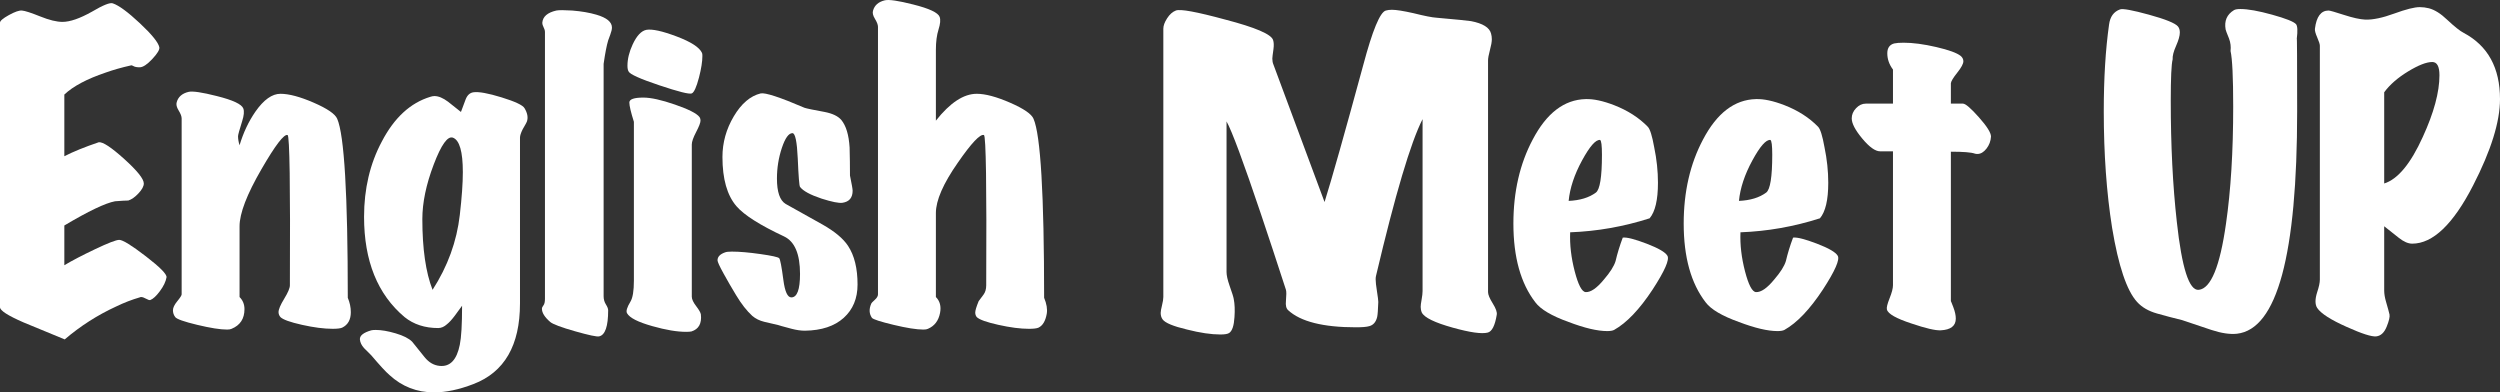
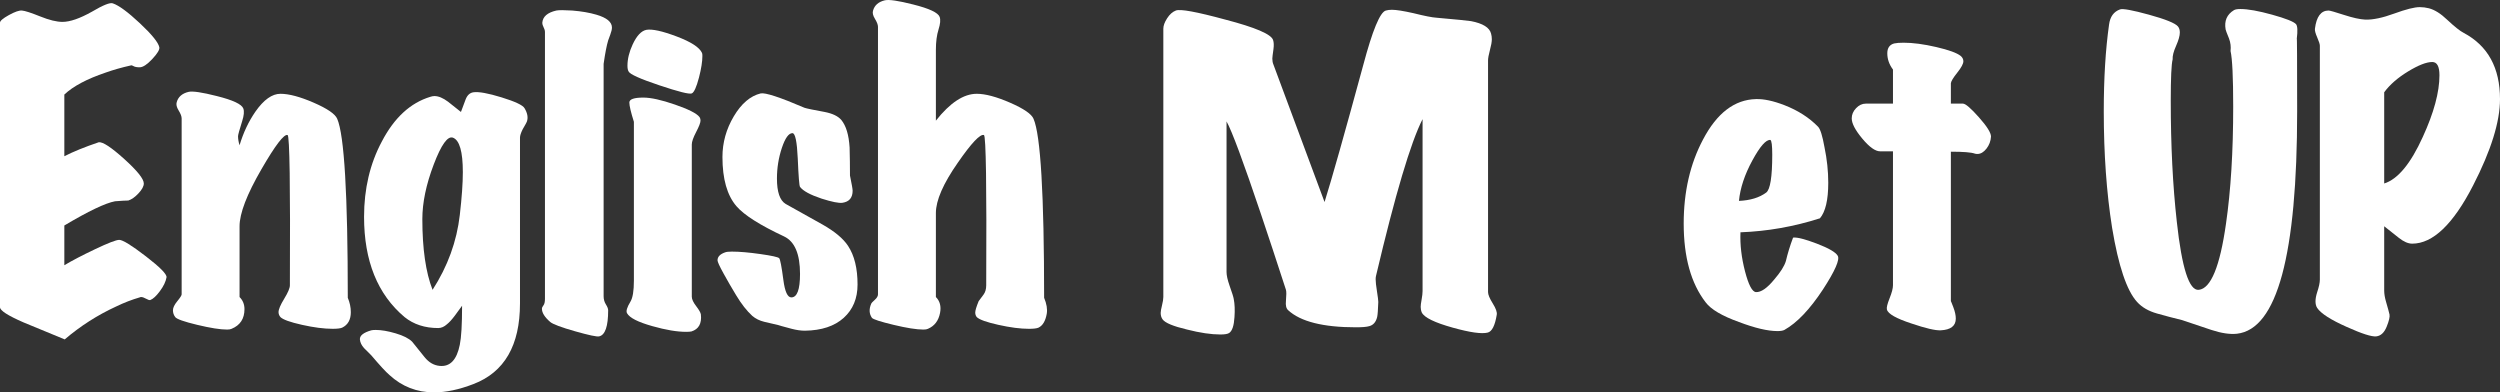
<svg xmlns="http://www.w3.org/2000/svg" width="400px" height="62.782px" viewBox="0 0 400 62.782" version="1.1">
  <rect x="0" y="0" width="400" height="62.782" fill="#333333" stroke="none" />
  <title>Group 30</title>
  <g id="Page-1" stroke="none" stroke-width="1" fill="none" fill-rule="evenodd">
    <g id="Group-30" transform="translate(0, 0)" fill="#FFFFFF">
      <path d="M26.643,44.375 C26.521,45.062 26.168,45.798 25.583,46.585 C24.997,47.372 24.483,47.847 24.039,48.008 C23.918,48.049 23.695,47.977 23.373,47.796 C23.049,47.614 22.787,47.524 22.586,47.524 C22.504,47.524 22.424,47.544 22.343,47.584 C21.092,47.947 19.84,48.431 18.589,49.037 C15.601,50.41 12.857,52.165 10.354,54.305 C6.317,52.649 4.118,51.741 3.754,51.58 C1.25,50.49 0,49.683 0,49.158 L0,3.623 C0,3.341 0.474,2.937 1.423,2.412 C2.371,1.888 3.067,1.646 3.512,1.686 C3.996,1.726 4.965,2.04 6.418,2.624 C7.871,3.21 9.062,3.502 9.991,3.502 C11.202,3.502 12.776,2.958 14.714,1.868 C16.49,0.818 17.6,0.374 18.044,0.535 C19.013,0.859 20.456,1.918 22.374,3.714 C24.29,5.511 25.33,6.793 25.492,7.559 C25.573,7.922 25.199,8.549 24.372,9.436 C23.544,10.325 22.867,10.768 22.343,10.768 C21.899,10.768 21.576,10.708 21.375,10.587 C21.172,10.465 21.031,10.426 20.951,10.465 C19.498,10.789 18.145,11.172 16.894,11.616 C13.906,12.626 11.706,13.796 10.294,15.128 L10.294,24.998 C11.706,24.271 13.543,23.525 15.804,22.758 C16.449,22.677 17.811,23.575 19.891,25.452 C21.97,27.329 23.009,28.631 23.009,29.358 C23.009,29.802 22.727,30.327 22.162,30.932 C21.596,31.538 21.051,31.922 20.527,32.083 C20.123,32.083 19.416,32.123 18.407,32.204 C16.873,32.487 14.169,33.778 10.294,36.079 L10.294,42.437 C11.505,41.71 13.149,40.853 15.229,39.863 C17.307,38.875 18.589,38.38 19.073,38.38 C19.638,38.38 21.061,39.258 23.342,41.014 C25.623,42.77 26.723,43.89 26.643,44.375" id="Fill-1" />
      <path d="M55.646,47.644 C55.969,48.412 56.131,49.179 56.131,49.945 C56.131,51.157 55.666,51.983 54.738,52.428 C54.455,52.549 53.951,52.609 53.224,52.609 C51.852,52.609 50.217,52.398 48.32,51.974 C46.422,51.55 45.271,51.136 44.868,50.732 C44.666,50.49 44.566,50.228 44.566,49.945 C44.566,49.502 44.868,48.786 45.474,47.796 C46.079,46.807 46.382,46.091 46.382,45.646 C46.462,29.742 46.341,21.728 46.019,21.607 C45.453,21.406 44.06,23.222 41.841,27.057 C39.499,31.094 38.329,34.141 38.329,36.2 L38.329,47.524 C38.853,48.049 39.116,48.695 39.116,49.461 C39.116,50.996 38.429,52.044 37.057,52.609 C36.895,52.69 36.653,52.731 36.331,52.731 C35.241,52.731 33.646,52.478 31.547,51.974 C29.447,51.469 28.277,51.056 28.035,50.732 C27.793,50.41 27.671,50.047 27.671,49.642 C27.671,49.24 27.903,48.755 28.368,48.189 C28.831,47.625 29.064,47.261 29.064,47.1 L29.064,18.943 C29.064,18.62 28.903,18.196 28.58,17.671 C28.256,17.147 28.156,16.702 28.277,16.339 C28.519,15.491 29.145,14.947 30.154,14.704 C30.8,14.543 32.313,14.765 34.696,15.37 C37.278,16.016 38.692,16.682 38.934,17.369 C39.095,17.813 39.034,18.48 38.753,19.367 C38.308,20.78 38.086,21.587 38.086,21.789 C38.086,22.234 38.167,22.718 38.329,23.242 C38.934,21.224 39.782,19.427 40.872,17.853 C42.204,15.956 43.536,15.007 44.868,15.007 C46.24,15.007 48.017,15.482 50.197,16.43 C52.377,17.379 53.628,18.237 53.951,19.004 C55.081,21.587 55.646,31.135 55.646,47.644" id="Fill-3" />
      <path d="M73.57,34.384 C73.892,31.598 74.054,29.318 74.054,27.541 C74.054,24.272 73.529,22.435 72.48,22.031 C71.632,21.708 70.603,23.142 69.392,26.33 C68.181,29.52 67.575,32.426 67.575,35.05 C67.575,39.813 68.12,43.587 69.21,46.373 C71.632,42.619 73.086,38.622 73.57,34.384 M84.288,19.488 C84.288,19.529 84.065,19.933 83.621,20.699 C83.339,21.265 83.198,21.708 83.198,22.031 L83.198,48.552 C83.198,55.253 80.715,59.552 75.75,61.45 C73.449,62.337 71.349,62.782 69.452,62.782 C66.707,62.782 64.325,61.853 62.307,59.997 C61.741,59.513 60.773,58.462 59.401,56.848 C59.319,56.767 58.936,56.384 58.25,55.698 C57.846,55.253 57.624,54.789 57.584,54.305 C57.543,53.699 58.149,53.215 59.401,52.852 C59.562,52.811 59.804,52.791 60.127,52.791 C61.015,52.791 62.075,52.973 63.306,53.336 C64.537,53.699 65.415,54.143 65.94,54.668 C66.586,55.475 67.252,56.303 67.939,57.151 C68.624,57.999 69.431,58.462 70.36,58.544 C72.015,58.705 73.086,57.575 73.57,55.153 C73.812,53.982 73.933,51.903 73.933,48.916 C73.812,49.078 73.428,49.603 72.783,50.49 C72.298,51.136 71.875,51.6 71.511,51.883 C71.066,52.286 70.603,52.488 70.118,52.488 C67.978,52.488 66.183,51.903 64.729,50.732 C60.409,47.1 58.25,41.751 58.25,34.686 C58.25,30.206 59.198,26.189 61.096,22.637 C63.074,18.843 65.658,16.46 68.847,15.491 C69.089,15.411 69.31,15.37 69.513,15.37 C70.158,15.37 70.885,15.673 71.693,16.279 C72.379,16.804 73.065,17.349 73.751,17.913 C73.994,17.227 74.245,16.551 74.509,15.885 C74.77,15.219 75.184,14.846 75.75,14.765 C76.597,14.644 78.101,14.916 80.261,15.582 C82.42,16.248 83.641,16.824 83.924,17.308 C84.409,18.116 84.53,18.843 84.288,19.488" id="Fill-5" />
      <path d="M97.911,4.411 C97.911,4.693 97.82,5.076 97.639,5.561 C97.457,6.045 97.345,6.348 97.306,6.469 C97.063,7.277 96.821,8.528 96.579,10.223 L96.579,47.402 C96.579,47.886 96.7,48.321 96.942,48.704 C97.185,49.088 97.306,49.4 97.306,49.643 C97.306,52.226 96.821,53.618 95.852,53.821 C95.489,53.901 94.207,53.629 92.007,53.003 C89.807,52.377 88.485,51.883 88.041,51.52 C87.153,50.754 86.709,50.047 86.709,49.4 C86.709,49.24 86.79,49.058 86.951,48.856 C87.112,48.654 87.193,48.31 87.193,47.826 L87.193,5.137 C87.193,4.895 87.123,4.643 86.981,4.38 C86.84,4.118 86.77,3.866 86.77,3.623 C86.85,2.655 87.596,2.009 89.01,1.685 C89.413,1.605 90.261,1.605 91.553,1.685 C93.046,1.807 94.339,2.029 95.429,2.352 C97.083,2.836 97.911,3.523 97.911,4.411" id="Fill-8" />
      <path d="M112.322,8.468 C112.362,8.549 112.383,8.71 112.383,8.952 C112.383,9.84 112.201,10.991 111.838,12.403 C111.434,13.938 111.05,14.786 110.687,14.946 C110.283,15.108 108.547,14.674 105.48,13.644 C102.411,12.615 100.777,11.879 100.575,11.434 C100.454,11.233 100.393,10.93 100.393,10.526 C100.393,9.436 100.675,8.286 101.241,7.075 C101.886,5.703 102.613,4.936 103.421,4.774 C104.349,4.613 105.964,4.966 108.265,5.834 C110.566,6.702 111.918,7.58 112.322,8.468 M112.14,50.308 C112.301,51.762 111.797,52.67 110.627,53.033 C110.424,53.073 110.142,53.094 109.779,53.094 C108.326,53.094 106.529,52.791 104.39,52.186 C102.089,51.54 100.736,50.854 100.333,50.127 C100.13,49.805 100.312,49.179 100.878,48.25 C101.241,47.645 101.423,46.535 101.423,44.92 L101.423,19.488 C100.938,17.954 100.696,16.925 100.696,16.4 C100.696,15.876 101.443,15.613 102.937,15.613 C104.148,15.613 105.833,15.986 107.993,16.733 C110.152,17.48 111.454,18.136 111.898,18.701 C112.019,18.862 112.08,19.064 112.08,19.306 C112.08,19.63 111.847,20.236 111.383,21.123 C110.919,22.011 110.687,22.677 110.687,23.121 L110.687,47.463 C110.687,47.867 110.919,48.371 111.383,48.976 C111.847,49.582 112.1,50.027 112.14,50.308" id="Fill-10" />
      <path d="M137.208,45.525 C137.208,47.746 136.471,49.522 134.998,50.853 C133.524,52.186 131.456,52.872 128.791,52.912 C128.145,52.912 127.438,52.811 126.672,52.61 C125.299,52.246 124.573,52.044 124.492,52.004 C123.766,51.842 123.029,51.671 122.282,51.489 C121.535,51.308 120.899,50.996 120.375,50.551 C119.486,49.744 118.619,48.634 117.771,47.221 C117.085,46.091 116.418,44.94 115.773,43.769 C115.127,42.599 114.804,41.892 114.804,41.65 C114.804,41.085 115.207,40.661 116.015,40.378 C116.217,40.298 116.58,40.257 117.105,40.257 C118.316,40.257 119.839,40.389 121.677,40.651 C123.513,40.914 124.512,41.135 124.674,41.317 C124.835,41.498 125.057,42.659 125.34,44.798 C125.582,46.656 126.006,47.584 126.612,47.584 C127.54,47.584 128.004,46.333 128.004,43.83 C128.004,40.641 127.157,38.643 125.461,37.835 C121.586,36.019 119.043,34.404 117.832,32.991 C116.338,31.256 115.591,28.631 115.591,25.119 C115.591,22.818 116.197,20.649 117.408,18.61 C118.619,16.572 120.051,15.35 121.707,14.946 C122.433,14.786 124.774,15.552 128.731,17.248 C129.094,17.369 130.163,17.591 131.94,17.913 C133.191,18.156 134.08,18.58 134.604,19.185 C135.371,20.114 135.816,21.587 135.937,23.605 C135.976,25.099 135.997,26.593 135.997,28.086 C136.279,29.459 136.421,30.266 136.421,30.508 C136.421,31.639 135.876,32.285 134.786,32.446 C134.22,32.527 133.111,32.305 131.456,31.78 C129.639,31.174 128.489,30.549 128.004,29.903 C127.883,29.742 127.762,28.228 127.641,25.361 C127.52,22.657 127.237,21.304 126.793,21.304 C126.188,21.304 125.622,22.092 125.098,23.666 C124.573,25.24 124.311,26.875 124.311,28.571 C124.311,30.711 124.774,32.063 125.703,32.628 C127.681,33.718 129.649,34.818 131.607,35.928 C133.565,37.038 134.927,38.178 135.694,39.349 C136.703,40.884 137.208,42.942 137.208,45.525" id="Fill-12" />
      <path d="M167.483,50.187 C167.281,51.358 166.837,52.104 166.151,52.428 C165.868,52.549 165.364,52.61 164.638,52.61 C163.265,52.61 161.63,52.398 159.733,51.974 C157.835,51.55 156.685,51.136 156.281,50.732 C156.12,50.531 156.039,50.289 156.039,50.006 C156.039,49.683 156.221,49.078 156.584,48.189 C156.826,47.867 157.088,47.514 157.371,47.13 C157.653,46.747 157.795,46.252 157.795,45.646 C157.876,29.742 157.754,21.728 157.432,21.607 C156.826,21.406 155.434,22.879 153.254,26.028 C150.912,29.378 149.742,32.063 149.742,34.081 L149.742,47.523 C150.387,48.17 150.609,49.017 150.408,50.067 C150.166,51.317 149.519,52.165 148.47,52.61 C148.308,52.69 148.066,52.731 147.744,52.731 C146.653,52.731 145.058,52.478 142.96,51.974 C140.86,51.469 139.71,51.096 139.508,50.854 C139.064,50.208 139.024,49.461 139.387,48.613 C139.427,48.492 139.619,48.28 139.963,47.977 C140.305,47.674 140.477,47.383 140.477,47.099 L140.477,4.29 C140.477,3.966 140.316,3.543 139.993,3.018 C139.669,2.494 139.569,2.049 139.69,1.685 C139.932,0.838 140.558,0.293 141.567,0.051 C142.213,-0.11 143.726,0.111 146.109,0.717 C148.692,1.363 150.105,2.029 150.347,2.715 C150.508,3.16 150.448,3.826 150.166,4.714 C149.883,5.602 149.742,6.692 149.742,7.983 L149.742,19.306 C152.002,16.441 154.182,15.007 156.281,15.007 C157.653,15.007 159.43,15.482 161.61,16.43 C163.79,17.379 165.041,18.237 165.364,19.003 C166.494,21.587 167.06,31.135 167.06,47.645 C167.463,48.613 167.604,49.461 167.483,50.187" id="Fill-14" />
      <path d="M239.479,50.369 C239.197,52.104 238.712,53.053 238.026,53.215 C237.057,53.457 235.2,53.194 232.455,52.428 C229.549,51.62 227.893,50.814 227.49,50.006 C227.369,49.724 227.309,49.421 227.309,49.098 C227.309,48.855 227.359,48.462 227.46,47.917 C227.56,47.372 227.611,46.918 227.611,46.555 L227.611,19.064 C225.713,22.779 223.231,31.134 220.164,44.132 C220.123,44.294 220.103,44.476 220.103,44.678 C220.103,45.081 220.173,45.728 220.315,46.615 C220.456,47.503 220.527,48.068 220.527,48.311 C220.486,49.562 220.425,50.369 220.345,50.732 C220.143,51.539 219.718,52.024 219.074,52.186 C218.669,52.307 217.963,52.368 216.954,52.368 C211.706,52.368 208.093,51.459 206.115,49.642 C205.792,49.361 205.671,48.855 205.752,48.129 C205.832,47.241 205.832,46.656 205.752,46.373 C204.258,41.771 202.926,37.735 201.756,34.263 C198.93,25.866 197.093,20.921 196.246,19.427 L196.246,43.527 C196.246,44.052 196.406,44.779 196.73,45.706 C197.133,46.838 197.355,47.544 197.396,47.826 C197.557,48.634 197.597,49.603 197.517,50.732 C197.436,52.104 197.154,52.952 196.669,53.276 C196.427,53.437 195.963,53.518 195.277,53.518 C193.783,53.518 192.007,53.255 189.948,52.731 C187.727,52.206 186.415,51.661 186.012,51.096 C185.81,50.814 185.709,50.47 185.709,50.066 C185.709,49.824 185.779,49.421 185.921,48.855 C186.062,48.29 186.133,47.847 186.133,47.524 L186.133,4.592 C186.133,4.108 186.335,3.553 186.739,2.927 C187.142,2.301 187.607,1.888 188.132,1.686 C188.818,1.404 191.462,1.888 196.064,3.139 C200.867,4.391 203.41,5.481 203.694,6.408 C203.814,6.772 203.834,7.257 203.754,7.862 C203.633,8.71 203.572,9.215 203.572,9.376 C203.572,9.739 203.633,10.063 203.754,10.344 L211.928,32.325 C213.058,28.732 215.117,21.446 218.105,10.466 C219.597,4.855 220.808,1.928 221.738,1.686 C222.02,1.605 222.343,1.565 222.706,1.565 C223.392,1.565 224.543,1.746 226.158,2.11 C227.934,2.554 229.165,2.797 229.852,2.836 C233.04,3.119 234.878,3.301 235.362,3.381 C237.259,3.744 238.329,4.41 238.571,5.379 C238.651,5.662 238.692,5.965 238.692,6.287 C238.692,6.692 238.591,7.267 238.389,8.013 C238.187,8.761 238.087,9.315 238.087,9.678 L238.087,46.736 C238.087,47.14 238.338,47.746 238.843,48.553 C239.348,49.361 239.56,49.966 239.479,50.369" id="Fill-17" />
-       <path d="M256.009,22.394 C255.322,22.314 254.364,23.404 253.133,25.664 C251.901,27.925 251.185,30.084 250.983,32.143 C252.8,32.063 254.253,31.619 255.343,30.811 C255.988,30.327 256.312,28.308 256.312,24.756 C256.312,23.263 256.211,22.475 256.009,22.394 M266.787,40.923 C267.151,41.529 266.364,43.326 264.426,46.313 C262.326,49.502 260.268,51.661 258.25,52.791 C258.008,52.912 257.644,52.973 257.16,52.973 C255.585,52.973 253.527,52.488 250.983,51.52 C248.279,50.551 246.503,49.502 245.655,48.371 C243.313,45.343 242.143,41.146 242.143,35.776 C242.143,30.69 243.172,26.209 245.231,22.334 C247.45,18.095 250.277,15.936 253.708,15.855 C254.959,15.815 256.473,16.138 258.25,16.824 C260.43,17.671 262.225,18.822 263.639,20.275 C264.002,20.638 264.345,21.728 264.668,23.545 C265.071,25.483 265.274,27.38 265.274,29.237 C265.274,31.982 264.829,33.879 263.941,34.929 C259.784,36.261 255.545,37.008 251.226,37.169 C251.145,39.147 251.386,41.226 251.952,43.406 C252.517,45.586 253.103,46.696 253.708,46.736 C254.515,46.776 255.484,46.111 256.615,44.738 C257.623,43.568 258.25,42.579 258.492,41.771 C258.774,40.56 259.158,39.309 259.642,38.017 C260.288,37.936 261.559,38.259 263.457,38.985 C265.354,39.712 266.464,40.358 266.787,40.923" id="Fill-19" />
      <path d="M283.257,22.394 C282.57,22.314 281.612,23.404 280.381,25.664 C279.149,27.925 278.433,30.084 278.231,32.143 C280.048,32.063 281.501,31.619 282.591,30.811 C283.237,30.327 283.56,28.308 283.56,24.756 C283.56,23.263 283.459,22.475 283.257,22.394 M294.036,40.923 C294.399,41.529 293.612,43.326 291.674,46.313 C289.575,49.502 287.516,51.661 285.498,52.791 C285.256,52.912 284.892,52.973 284.408,52.973 C282.834,52.973 280.775,52.488 278.231,51.52 C275.527,50.551 273.751,49.502 272.903,48.371 C270.562,45.343 269.391,41.146 269.391,35.776 C269.391,30.69 270.421,26.209 272.479,22.334 C274.699,18.095 277.525,15.936 280.956,15.855 C282.207,15.815 283.721,16.138 285.498,16.824 C287.678,17.671 289.473,18.822 290.887,20.275 C291.25,20.638 291.593,21.728 291.916,23.545 C292.319,25.483 292.522,27.38 292.522,29.237 C292.522,31.982 292.077,33.879 291.19,34.929 C287.032,36.261 282.793,37.008 278.474,37.169 C278.393,39.147 278.635,41.226 279.2,43.406 C279.765,45.586 280.351,46.696 280.956,46.736 C281.764,46.776 282.732,46.111 283.863,44.738 C284.871,43.568 285.498,42.579 285.74,41.771 C286.022,40.56 286.406,39.309 286.891,38.017 C287.536,37.936 288.807,38.259 290.705,38.985 C292.602,39.712 293.712,40.358 294.036,40.923" id="Fill-21" />
      <path d="M318.559,21.849 C318.518,22.576 318.276,23.222 317.832,23.787 C317.388,24.353 316.903,24.635 316.379,24.635 C316.217,24.635 316.077,24.615 315.955,24.574 C315.39,24.373 314.118,24.271 312.14,24.271 L312.14,48.189 C312.14,48.15 312.271,48.472 312.534,49.158 C312.796,49.845 312.928,50.451 312.928,50.975 C312.928,52.145 312.12,52.771 310.506,52.852 C309.658,52.892 308.103,52.528 305.843,51.762 C303.381,50.955 302.068,50.209 301.907,49.522 C301.826,49.24 301.968,48.644 302.331,47.735 C302.694,46.827 302.876,46.131 302.876,45.646 L302.876,24.211 L300.817,24.211 C300.05,24.211 299.101,23.535 297.971,22.182 C296.841,20.83 296.276,19.751 296.276,18.943 C296.276,18.337 296.508,17.792 296.973,17.308 C297.436,16.823 297.95,16.581 298.516,16.581 L302.876,16.581 L302.876,11.132 C302.271,10.325 301.968,9.457 301.968,8.528 C301.968,7.68 302.331,7.156 303.058,6.954 C303.421,6.873 303.925,6.833 304.572,6.833 C306.065,6.833 307.811,7.065 309.809,7.529 C311.808,7.994 313.109,8.468 313.715,8.952 C313.997,9.194 314.139,9.477 314.139,9.8 C314.139,10.204 313.815,10.809 313.17,11.616 C312.524,12.424 312.18,12.989 312.14,13.312 L312.14,16.581 L314.078,16.581 C314.481,16.581 315.329,17.308 316.621,18.761 C317.913,20.214 318.559,21.244 318.559,21.849" id="Fill-23" />
      <path d="M367.484,6.227 C367.524,5.784 367.545,9.639 367.545,17.792 C367.545,40.802 364.335,52.67 357.917,53.397 C356.786,53.518 355.424,53.315 353.83,52.791 C352.235,52.266 350.671,51.741 349.137,51.217 C347.805,50.895 346.462,50.541 345.11,50.157 C343.757,49.774 342.698,49.158 341.931,48.311 C340.276,46.494 338.944,42.538 337.935,36.442 C337.046,30.832 336.603,24.615 336.603,17.792 C336.603,12.545 336.885,7.922 337.45,3.926 C337.611,2.675 338.197,1.867 339.207,1.504 C339.65,1.343 341.194,1.625 343.839,2.352 C346.482,3.078 348.026,3.705 348.471,4.229 C348.672,4.471 348.774,4.795 348.774,5.197 C348.774,5.722 348.571,6.439 348.168,7.347 C347.764,8.255 347.583,8.973 347.623,9.497 C347.421,10.264 347.321,12.485 347.321,16.158 C347.321,23.263 347.643,29.701 348.289,35.474 C349.097,42.902 350.267,46.535 351.801,46.373 C353.739,46.171 355.192,42.639 356.161,35.776 C356.927,30.488 357.312,24.252 357.312,17.066 C357.312,12.343 357.169,9.376 356.888,8.165 C356.968,7.479 356.888,6.812 356.645,6.167 C356.282,5.279 356.1,4.795 356.1,4.713 C355.858,3.341 356.302,2.312 357.433,1.625 C357.634,1.504 357.977,1.443 358.462,1.443 C359.673,1.443 361.368,1.746 363.548,2.352 C365.728,2.957 367,3.462 367.363,3.866 C367.605,4.148 367.645,4.935 367.484,6.227" id="Fill-25" />
      <path d="M389.161,9.921 C388.232,9.921 386.941,10.426 385.286,11.434 C383.63,12.444 382.359,13.554 381.471,14.765 L381.471,29.358 C383.651,28.672 385.71,26.189 387.647,21.91 C389.423,18.035 390.312,14.745 390.312,12.04 C390.312,10.627 389.928,9.921 389.161,9.921 M394.187,5.258 C398.062,7.317 400,10.85 400,15.855 C400,19.488 398.567,24.09 395.701,29.661 C392.512,35.877 389.262,38.985 385.952,38.985 C385.306,38.985 384.589,38.673 383.802,38.047 C383.015,37.422 382.237,36.806 381.471,36.2 L381.471,46.494 C381.471,47.019 381.571,47.625 381.774,48.311 C382.056,49.279 382.237,49.945 382.319,50.309 C382.4,50.672 382.248,51.328 381.865,52.276 C381.481,53.225 380.926,53.739 380.2,53.82 C379.473,53.901 377.899,53.397 375.477,52.307 C372.933,51.176 371.359,50.168 370.753,49.279 C370.39,48.715 370.39,47.866 370.753,46.736 C371.036,45.888 371.177,45.223 371.177,44.738 L371.177,7.317 C371.177,7.075 371.036,6.631 370.753,5.985 C370.471,5.34 370.349,4.875 370.39,4.592 C370.632,2.655 371.359,1.685 372.57,1.685 C372.772,1.685 373.589,1.919 375.022,2.382 C376.455,2.847 377.596,3.099 378.444,3.139 C379.655,3.18 381.199,2.857 383.076,2.17 C384.953,1.484 386.315,1.14 387.163,1.14 C387.647,1.14 388.132,1.201 388.616,1.323 C389.544,1.565 390.513,2.17 391.523,3.139 C392.734,4.27 393.621,4.976 394.187,5.258" id="Fill-27" />
    </g>
  </g>
</svg>